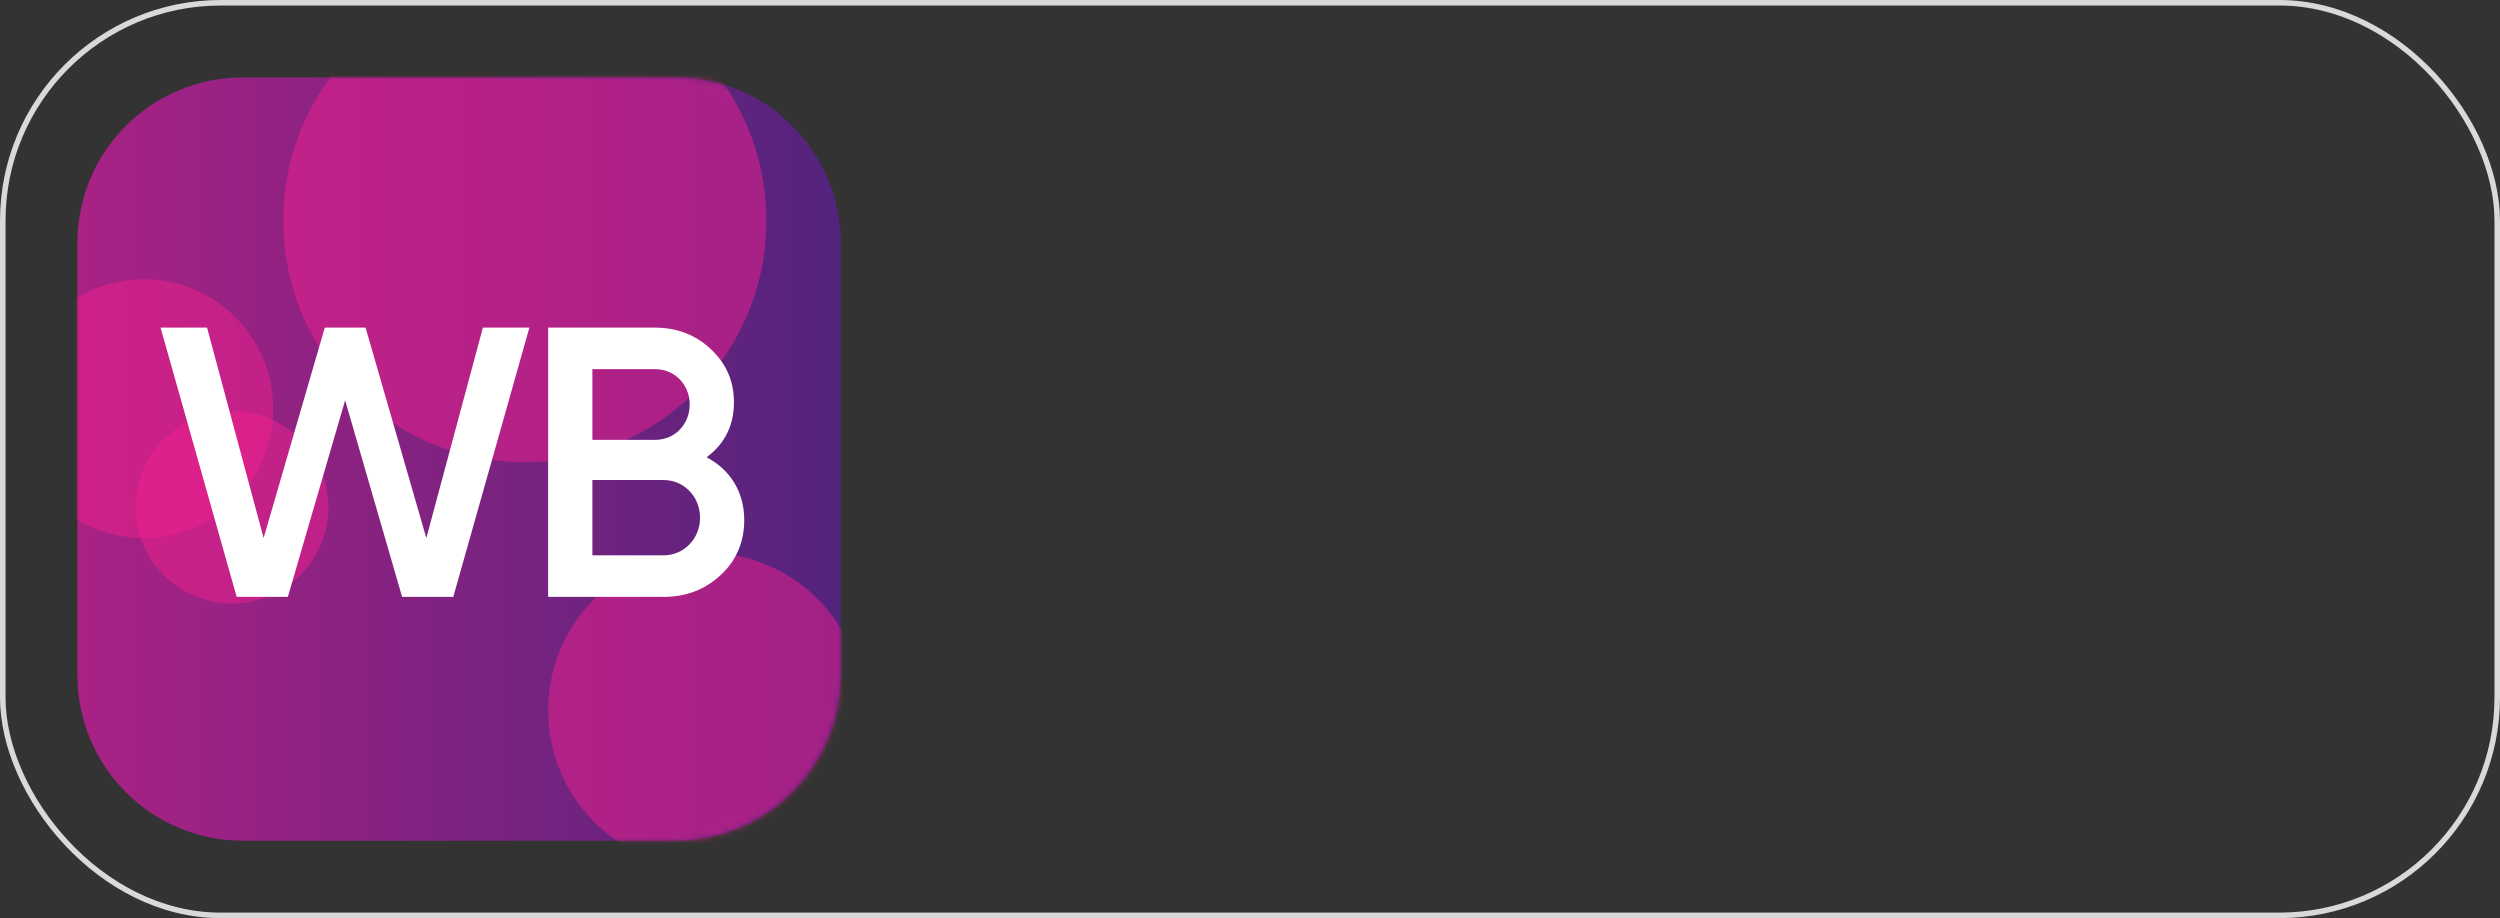
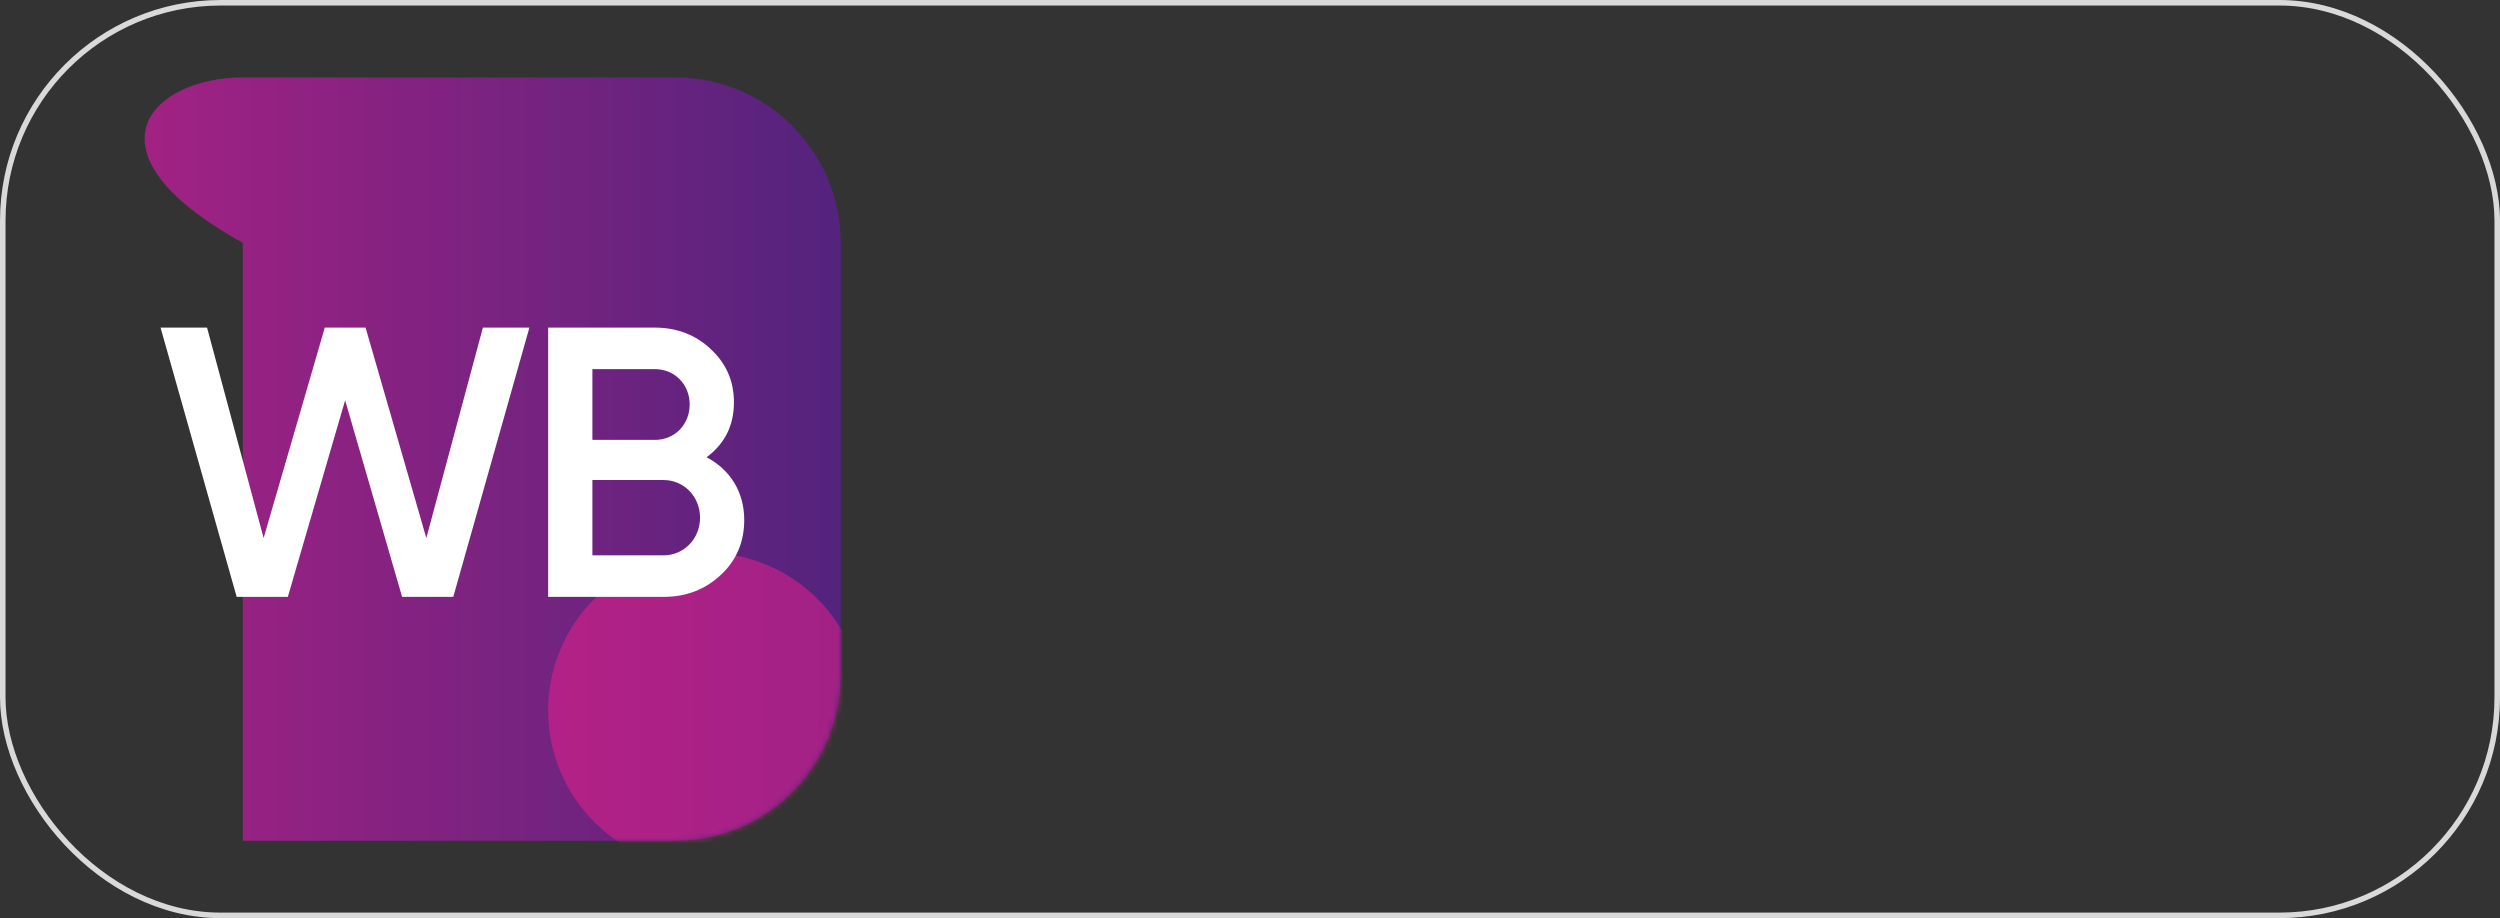
<svg xmlns="http://www.w3.org/2000/svg" width="452" height="166" viewBox="0 0 452 166" fill="none">
  <rect x="0" y="0" width="452" height="166" fill="#333333" stroke="none" />
  <rect x="0.5" y="0.5" width="451" height="165" rx="39.41" stroke="#D9D9D9" />
-   <path fill-rule="evenodd" clip-rule="evenodd" d="M122.09 152H43.896C27.384 152 14 138.615 14 122.101V43.899C14 27.385 27.384 14 43.896 14H122.104C138.616 14 152 27.385 152 43.899V122.116C151.985 138.615 138.602 152 122.09 152Z" fill="url(#paint0_linear_265_303)" />
+   <path fill-rule="evenodd" clip-rule="evenodd" d="M122.09 152H43.896V43.899C14 27.385 27.384 14 43.896 14H122.104C138.616 14 152 27.385 152 43.899V122.116C151.985 138.615 138.602 152 122.09 152Z" fill="url(#paint0_linear_265_303)" />
  <mask id="mask0_265_303" style="mask-type:luminance" maskUnits="userSpaceOnUse" x="14" y="14" width="138" height="138">
-     <path d="M122.09 152H43.896C27.384 152 14 138.615 14 122.101V43.899C14 27.385 27.384 14 43.896 14H122.104C138.616 14 152 27.385 152 43.899V122.116C151.985 138.615 138.602 152 122.09 152Z" fill="white" />
-   </mask>
+     </mask>
  <g mask="url(#mask0_265_303)">
-     <path opacity="0.5" d="M94.885 83.561C119.005 83.561 138.558 64.006 138.558 39.884C138.558 15.762 119.005 -3.793 94.885 -3.793C70.766 -3.793 51.213 15.762 51.213 39.884C51.213 64.006 70.766 83.561 94.885 83.561Z" fill="#F2208E" />
-   </g>
+     </g>
  <mask id="mask1_265_303" style="mask-type:luminance" maskUnits="userSpaceOnUse" x="14" y="14" width="138" height="138">
    <path d="M122.09 152H43.896C27.384 152 14 138.615 14 122.101V43.899C14 27.385 27.384 14 43.896 14H122.104C138.616 14 152 27.385 152 43.899V122.116C151.985 138.615 138.602 152 122.09 152Z" fill="white" />
  </mask>
  <g mask="url(#mask1_265_303)">
-     <path opacity="0.5" d="M26.002 97.28C38.921 97.28 49.394 86.805 49.394 73.885C49.394 60.964 38.921 50.489 26.002 50.489C13.082 50.489 2.609 60.964 2.609 73.885C2.609 86.805 13.082 97.28 26.002 97.28Z" fill="#F2208E" />
-   </g>
+     </g>
  <mask id="mask2_265_303" style="mask-type:luminance" maskUnits="userSpaceOnUse" x="14" y="14" width="138" height="138">
-     <path d="M122.09 152H43.896C27.384 152 14 138.615 14 122.101V43.899C14 27.385 27.384 14 43.896 14H122.104C138.616 14 152 27.385 152 43.899V122.116C151.985 138.615 138.602 152 122.09 152Z" fill="white" />
-   </mask>
+     </mask>
  <g mask="url(#mask2_265_303)">
    <path opacity="0.5" d="M41.961 109.123C51.578 109.123 59.374 101.326 59.374 91.708C59.374 82.09 51.578 74.293 41.961 74.293C32.343 74.293 24.547 82.09 24.547 91.708C24.547 101.326 32.343 109.123 41.961 109.123Z" fill="#F2208E" />
  </g>
  <mask id="mask3_265_303" style="mask-type:luminance" maskUnits="userSpaceOnUse" x="14" y="14" width="138" height="138">
    <path d="M122.09 152H43.896C27.384 152 14 138.615 14 122.101V43.899C14 27.385 27.384 14 43.896 14H122.104C138.616 14 152 27.385 152 43.899V122.116C151.985 138.615 138.602 152 122.09 152Z" fill="white" />
  </mask>
  <g mask="url(#mask3_265_303)">
    <path opacity="0.5" d="M127.632 156.991C143.388 156.991 156.16 144.217 156.16 128.459C156.16 112.702 143.388 99.928 127.632 99.928C111.877 99.928 99.104 112.702 99.104 128.459C99.104 144.217 111.877 156.991 127.632 156.991Z" fill="#F2208E" />
  </g>
  <path fill-rule="evenodd" clip-rule="evenodd" d="M52.042 107.916H42.79L29.028 59.234H37.436L47.663 97.28L58.72 59.234H66.095L77.079 97.28L87.306 59.234H95.715L81.952 107.916H72.7L62.4 72.372L52.042 107.916ZM127.749 82.673C131.997 84.899 134.557 88.929 134.557 94.007C134.557 97.979 133.16 101.31 130.309 103.958C127.458 106.606 124.054 107.916 119.951 107.916H99.104V59.234H118.438C122.395 59.234 125.814 60.558 128.52 63.133C131.298 65.708 132.695 68.909 132.695 72.736C132.695 76.969 131.022 80.243 127.749 82.673ZM118.438 66.741H107.105V79.53H118.438C121.988 79.53 124.694 76.751 124.694 73.129C124.694 69.52 121.988 66.741 118.438 66.741ZM107.105 100.408H119.966C123.646 100.408 126.57 97.411 126.57 93.599C126.57 89.773 123.646 86.79 119.966 86.79H107.105V100.408Z" fill="white" />
  <defs>
    <linearGradient id="paint0_linear_265_303" x1="13.997" y1="82.999" x2="151.986" y2="82.999" gradientUnits="userSpaceOnUse">
      <stop stop-color="#A92284" />
      <stop offset="1" stop-color="#53237D" />
    </linearGradient>
  </defs>
</svg>